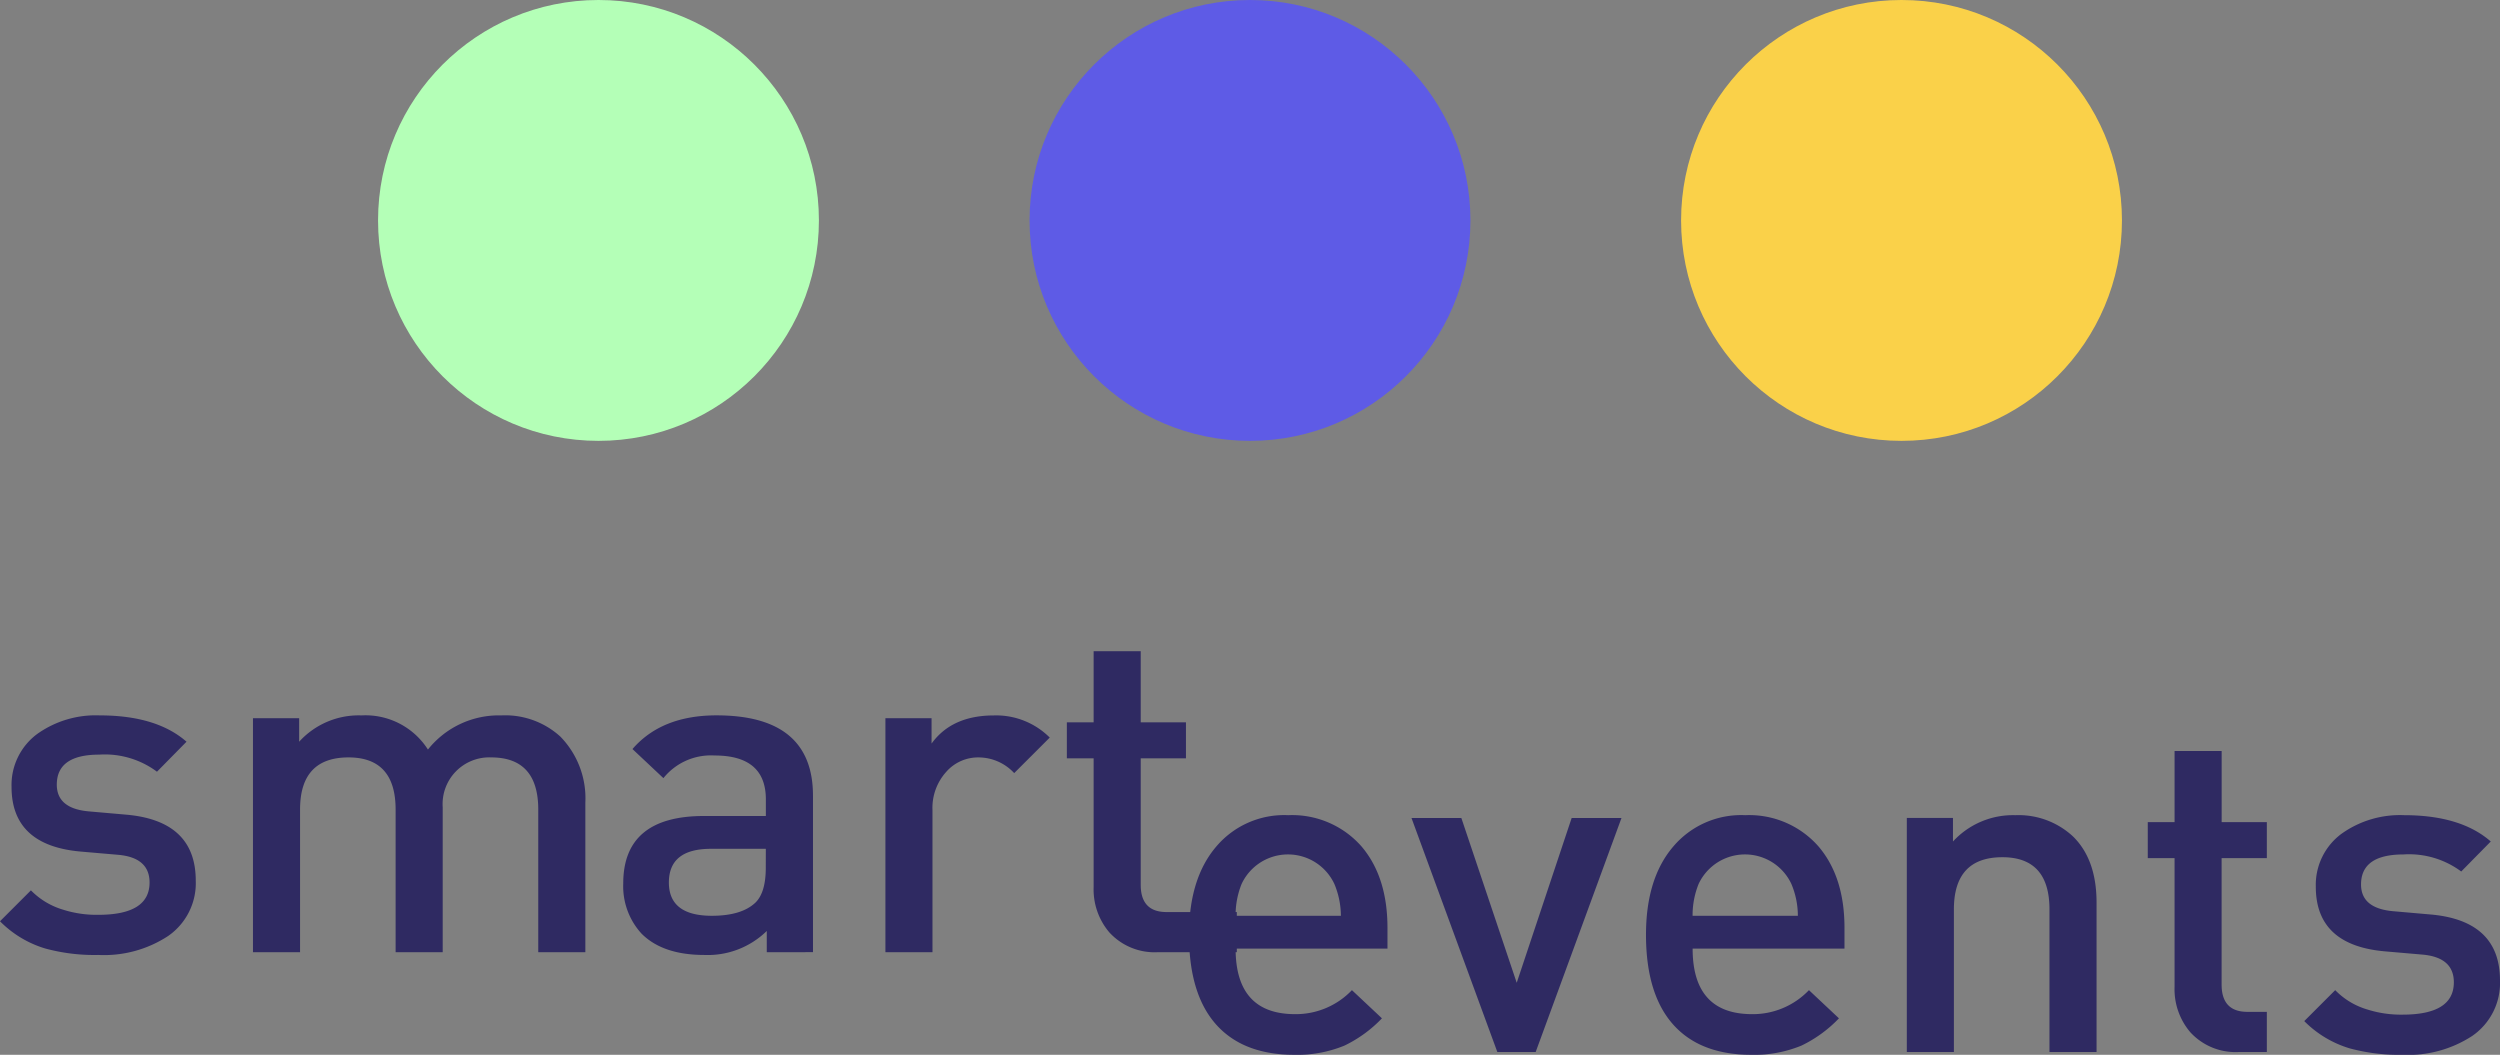
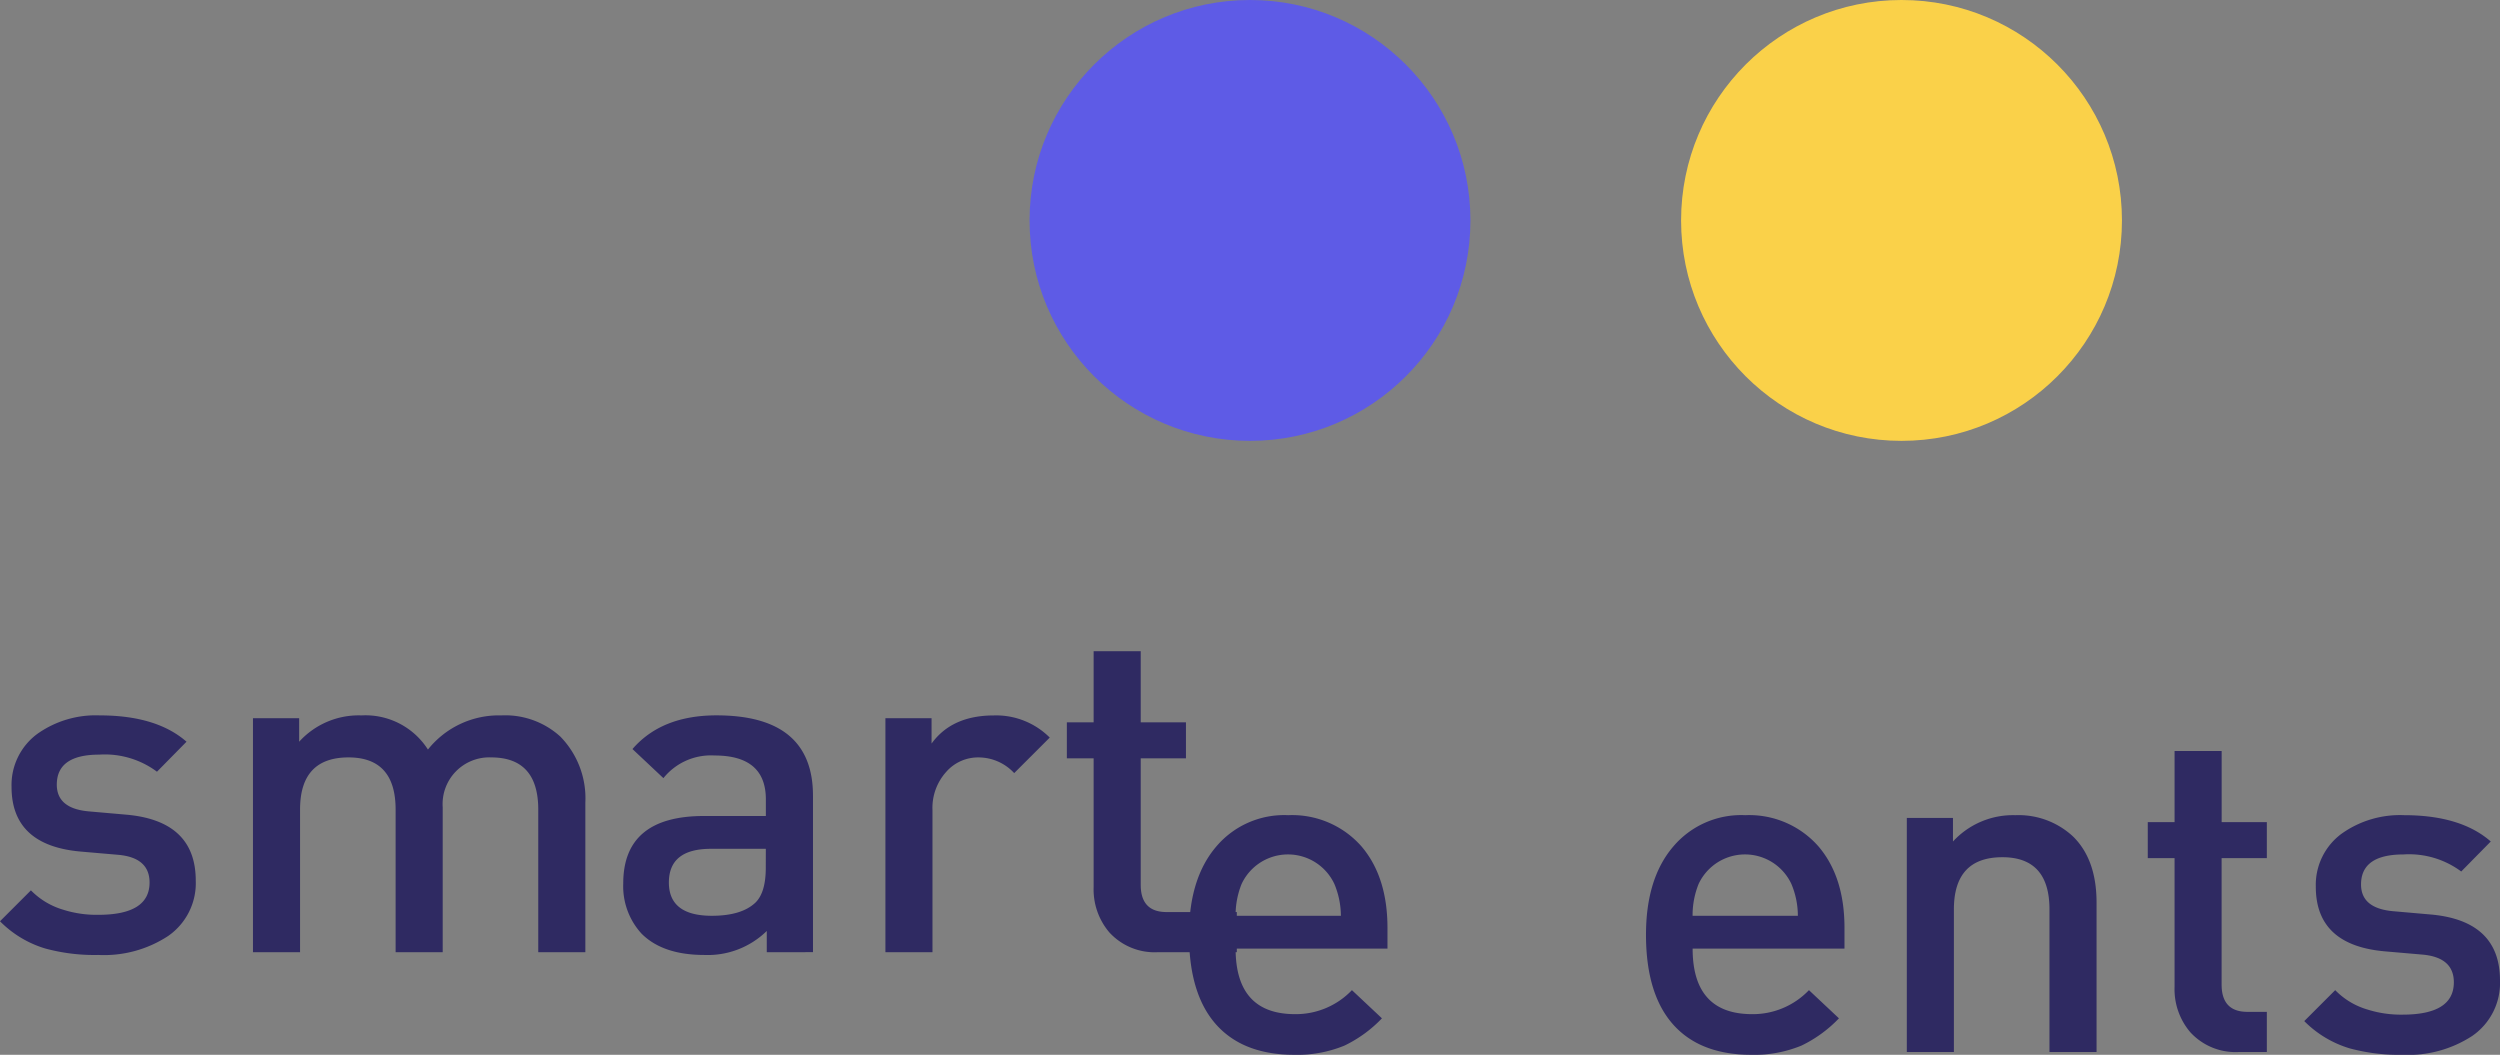
<svg xmlns="http://www.w3.org/2000/svg" id="Grupo_52" data-name="Grupo 52" width="285.523" height="120.467" viewBox="0 0 285.523 120.467">
  <rect x="0" y="0" width="285.523" height="120.467" fill="#808080" stroke="none" />
  <g id="Grupo_49" data-name="Grupo 49" transform="translate(43.177)">
-     <circle id="Elipse_5" data-name="Elipse 5" cx="25.175" cy="25.175" r="25.175" fill="#b4ffb7" />
    <circle id="Elipse_6" data-name="Elipse 6" cx="25.175" cy="25.175" r="25.175" transform="translate(74.409)" fill="#5e5be6" />
    <circle id="Elipse_7" data-name="Elipse 7" cx="25.175" cy="25.175" r="25.175" transform="translate(148.819)" fill="#fad149" />
  </g>
  <g id="Grupo_51" data-name="Grupo 51" transform="translate(0 74.376)">
    <path id="Trazado_141" data-name="Trazado 141" d="M115.381,128.4a13.333,13.333,0,0,1-7.963,2.16,21.429,21.429,0,0,1-6.064-.738,12.2,12.2,0,0,1-5.166-3.11l3.531-3.531a8.526,8.526,0,0,0,3.691,2.213,12.582,12.582,0,0,0,4.008.581q5.855,0,5.851-3.691,0-2.844-3.583-3.162l-4.272-.369q-7.906-.689-7.907-7.382a7.249,7.249,0,0,1,2.95-6.064,11.5,11.5,0,0,1,7.118-2.108q6.486,0,9.915,3.006l-3.374,3.427a9.964,9.964,0,0,0-6.592-1.952q-4.848,0-4.849,3.427,0,2.745,3.691,3.058l4.216.369q7.963.689,7.963,7.539A7.339,7.339,0,0,1,115.381,128.4Z" transform="translate(-96.188 -95.871)" fill="#2f2a62" />
    <path id="Trazado_142" data-name="Trazado 142" d="M137.076,130.245V113.954q0-5.954-5.378-5.956a5.33,5.33,0,0,0-5.535,5.695v16.552h-5.378V113.954q0-5.954-5.378-5.956-5.537,0-5.535,5.956v16.291h-5.378V103.518h5.274v2.689a9.182,9.182,0,0,1,7.114-3.006,8.454,8.454,0,0,1,7.594,3.9,10.35,10.35,0,0,1,8.384-3.9,9.336,9.336,0,0,1,6.745,2.425,10.081,10.081,0,0,1,2.849,7.539v17.081Z" transform="translate(-75.602 -95.871)" fill="#2f2a62" />
    <path id="Trazado_143" data-name="Trazado 143" d="M133.044,130.245v-2.425a9.627,9.627,0,0,1-7.118,2.741q-4.749,0-7.173-2.425a8,8,0,0,1-2.1-5.747q0-7.7,9.226-7.7h7.062v-1.9q0-5.009-5.851-5.009a6.959,6.959,0,0,0-5.851,2.585l-3.534-3.322q3.324-3.846,9.6-3.848,11.016,0,11.017,9.174v17.871Zm-.108-11.807h-6.272q-4.8,0-4.8,3.848,0,3.794,4.9,3.8,3.428,0,5.009-1.527,1.158-1.158,1.158-3.955Z" transform="translate(-45.472 -95.871)" fill="#2f2a62" />
    <path id="Trazado_144" data-name="Trazado 144" d="M139.964,109.79A5.558,5.558,0,0,0,135.957,108a4.83,4.83,0,0,0-3.743,1.635,6.138,6.138,0,0,0-1.583,4.376v16.236h-5.375V103.518h5.27v2.9q2.322-3.214,7.118-3.214a8.652,8.652,0,0,1,6.38,2.529Z" transform="translate(-24.134 -95.871)" fill="#2f2a62" />
    <path id="Trazado_145" data-name="Trazado 145" d="M141.6,135.468a7.006,7.006,0,0,1-5.535-2.265,7.568,7.568,0,0,1-1.792-5.166V113.326h-3.058v-4.112h3.058v-8.12h5.378v8.12h5.166v4.112h-5.166v14.447q0,3.11,2.95,3.11h8.026v4.585Z" transform="translate(-9.37 -101.094)" fill="#2f2a62" />
    <g id="Grupo_50" data-name="Grupo 50" transform="translate(135.795 11.4)">
      <path id="Trazado_146" data-name="Trazado 146" d="M140.546,121.714q0,7.488,6.8,7.486a8.856,8.856,0,0,0,6.485-2.741l3.427,3.218a14.761,14.761,0,0,1-4.269,3.11,14.12,14.12,0,0,1-5.747,1.054q-5.484,0-8.544-3.058-3.475-3.481-3.475-10.649,0-6.434,3.11-10.071a10.158,10.158,0,0,1,8.224-3.587,10.543,10.543,0,0,1,8.384,3.587q2.948,3.481,2.95,9.278v2.373Zm12.023-3.743a9.5,9.5,0,0,0-.741-3.635,5.847,5.847,0,0,0-10.6,0,9.566,9.566,0,0,0-.685,3.635Z" transform="translate(-135.223 -99.151)" fill="#2f2a62" />
-       <path id="Trazado_147" data-name="Trazado 147" d="M156.71,133.3h-4.376l-9.807-26.731h5.695l6.324,18.824,6.276-18.824h5.691Z" transform="translate(-117.118 -98.925)" fill="#2f2a62" />
      <path id="Trazado_148" data-name="Trazado 148" d="M155.552,121.714q0,7.488,6.8,7.486a8.856,8.856,0,0,0,6.484-2.741l3.427,3.218a14.771,14.771,0,0,1-4.272,3.11,14.091,14.091,0,0,1-5.743,1.054q-5.49,0-8.544-3.058-3.475-3.481-3.479-10.649,0-6.434,3.11-10.071a10.165,10.165,0,0,1,8.227-3.587,10.531,10.531,0,0,1,8.38,3.587q2.954,3.481,2.953,9.278v2.373Zm12.019-3.743a9.433,9.433,0,0,0-.738-3.635,5.847,5.847,0,0,0-10.6,0,9.5,9.5,0,0,0-.685,3.635Z" transform="translate(-98.033 -99.151)" fill="#2f2a62" />
      <path id="Trazado_149" data-name="Trazado 149" d="M175.08,133.525V117.233q0-5.954-5.378-5.956-5.536,0-5.538,5.956v16.291h-5.375V106.794h5.27v2.689a9.3,9.3,0,0,1,7.118-3.006,9.132,9.132,0,0,1,6.592,2.428q2.687,2.635,2.689,7.539v17.081Z" transform="translate(-76.807 -99.151)" fill="#2f2a62" />
      <path id="Trazado_150" data-name="Trazado 150" d="M177.087,138.745a7.006,7.006,0,0,1-5.535-2.265,7.578,7.578,0,0,1-1.792-5.169V116.6H166.7v-4.112h3.061v-8.12h5.378v8.12H180.3V116.6h-5.166v14.444q0,3.115,2.95,3.114H180.3v4.585Z" transform="translate(-57.2 -104.371)" fill="#2f2a62" />
      <path id="Trazado_151" data-name="Trazado 151" d="M191.03,131.681a13.353,13.353,0,0,1-7.96,2.16,21.52,21.52,0,0,1-6.064-.738,12.25,12.25,0,0,1-5.169-3.11l3.534-3.534a8.458,8.458,0,0,0,3.691,2.216,12.665,12.665,0,0,0,4.008.581q5.85,0,5.851-3.691,0-2.849-3.587-3.166l-4.268-.369q-7.911-.684-7.911-7.379a7.252,7.252,0,0,1,2.953-6.064,11.486,11.486,0,0,1,7.118-2.112q6.486,0,9.911,3.006l-3.374,3.427a9.983,9.983,0,0,0-6.592-1.948q-4.848,0-4.849,3.427,0,2.74,3.691,3.058l4.22.369q7.958.684,7.959,7.539A7.343,7.343,0,0,1,191.03,131.681Z" transform="translate(-44.464 -99.151)" fill="#2f2a62" />
    </g>
  </g>
</svg>